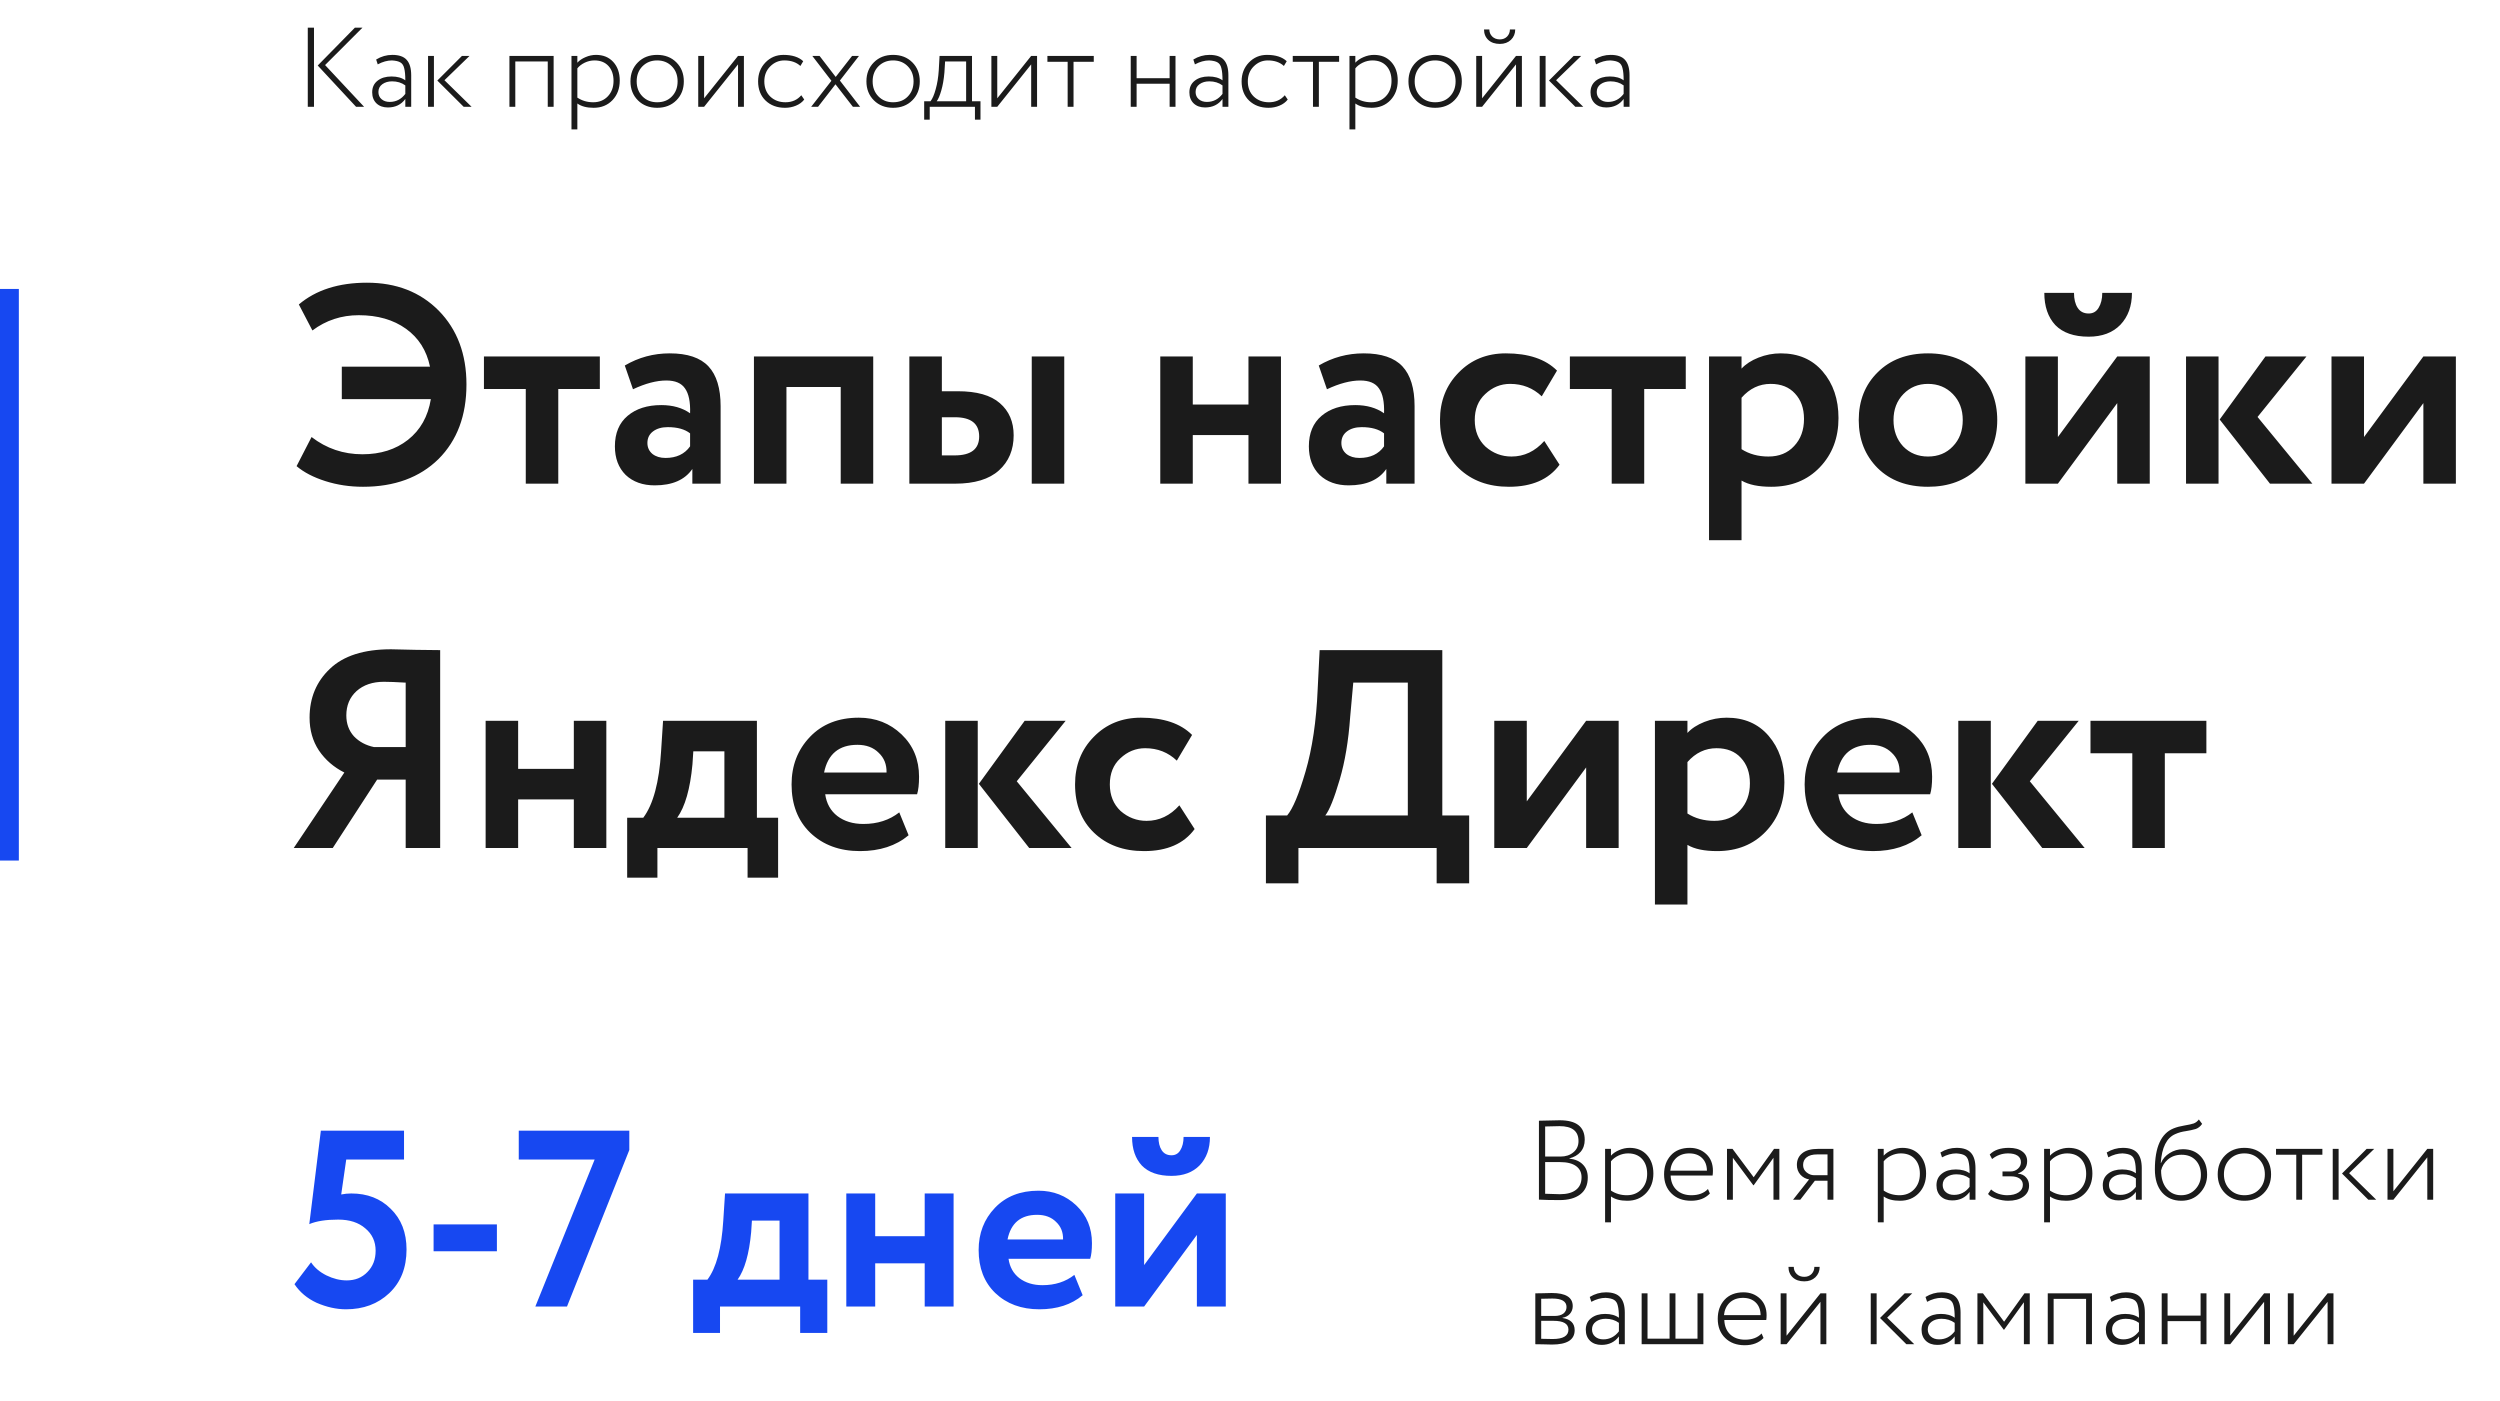
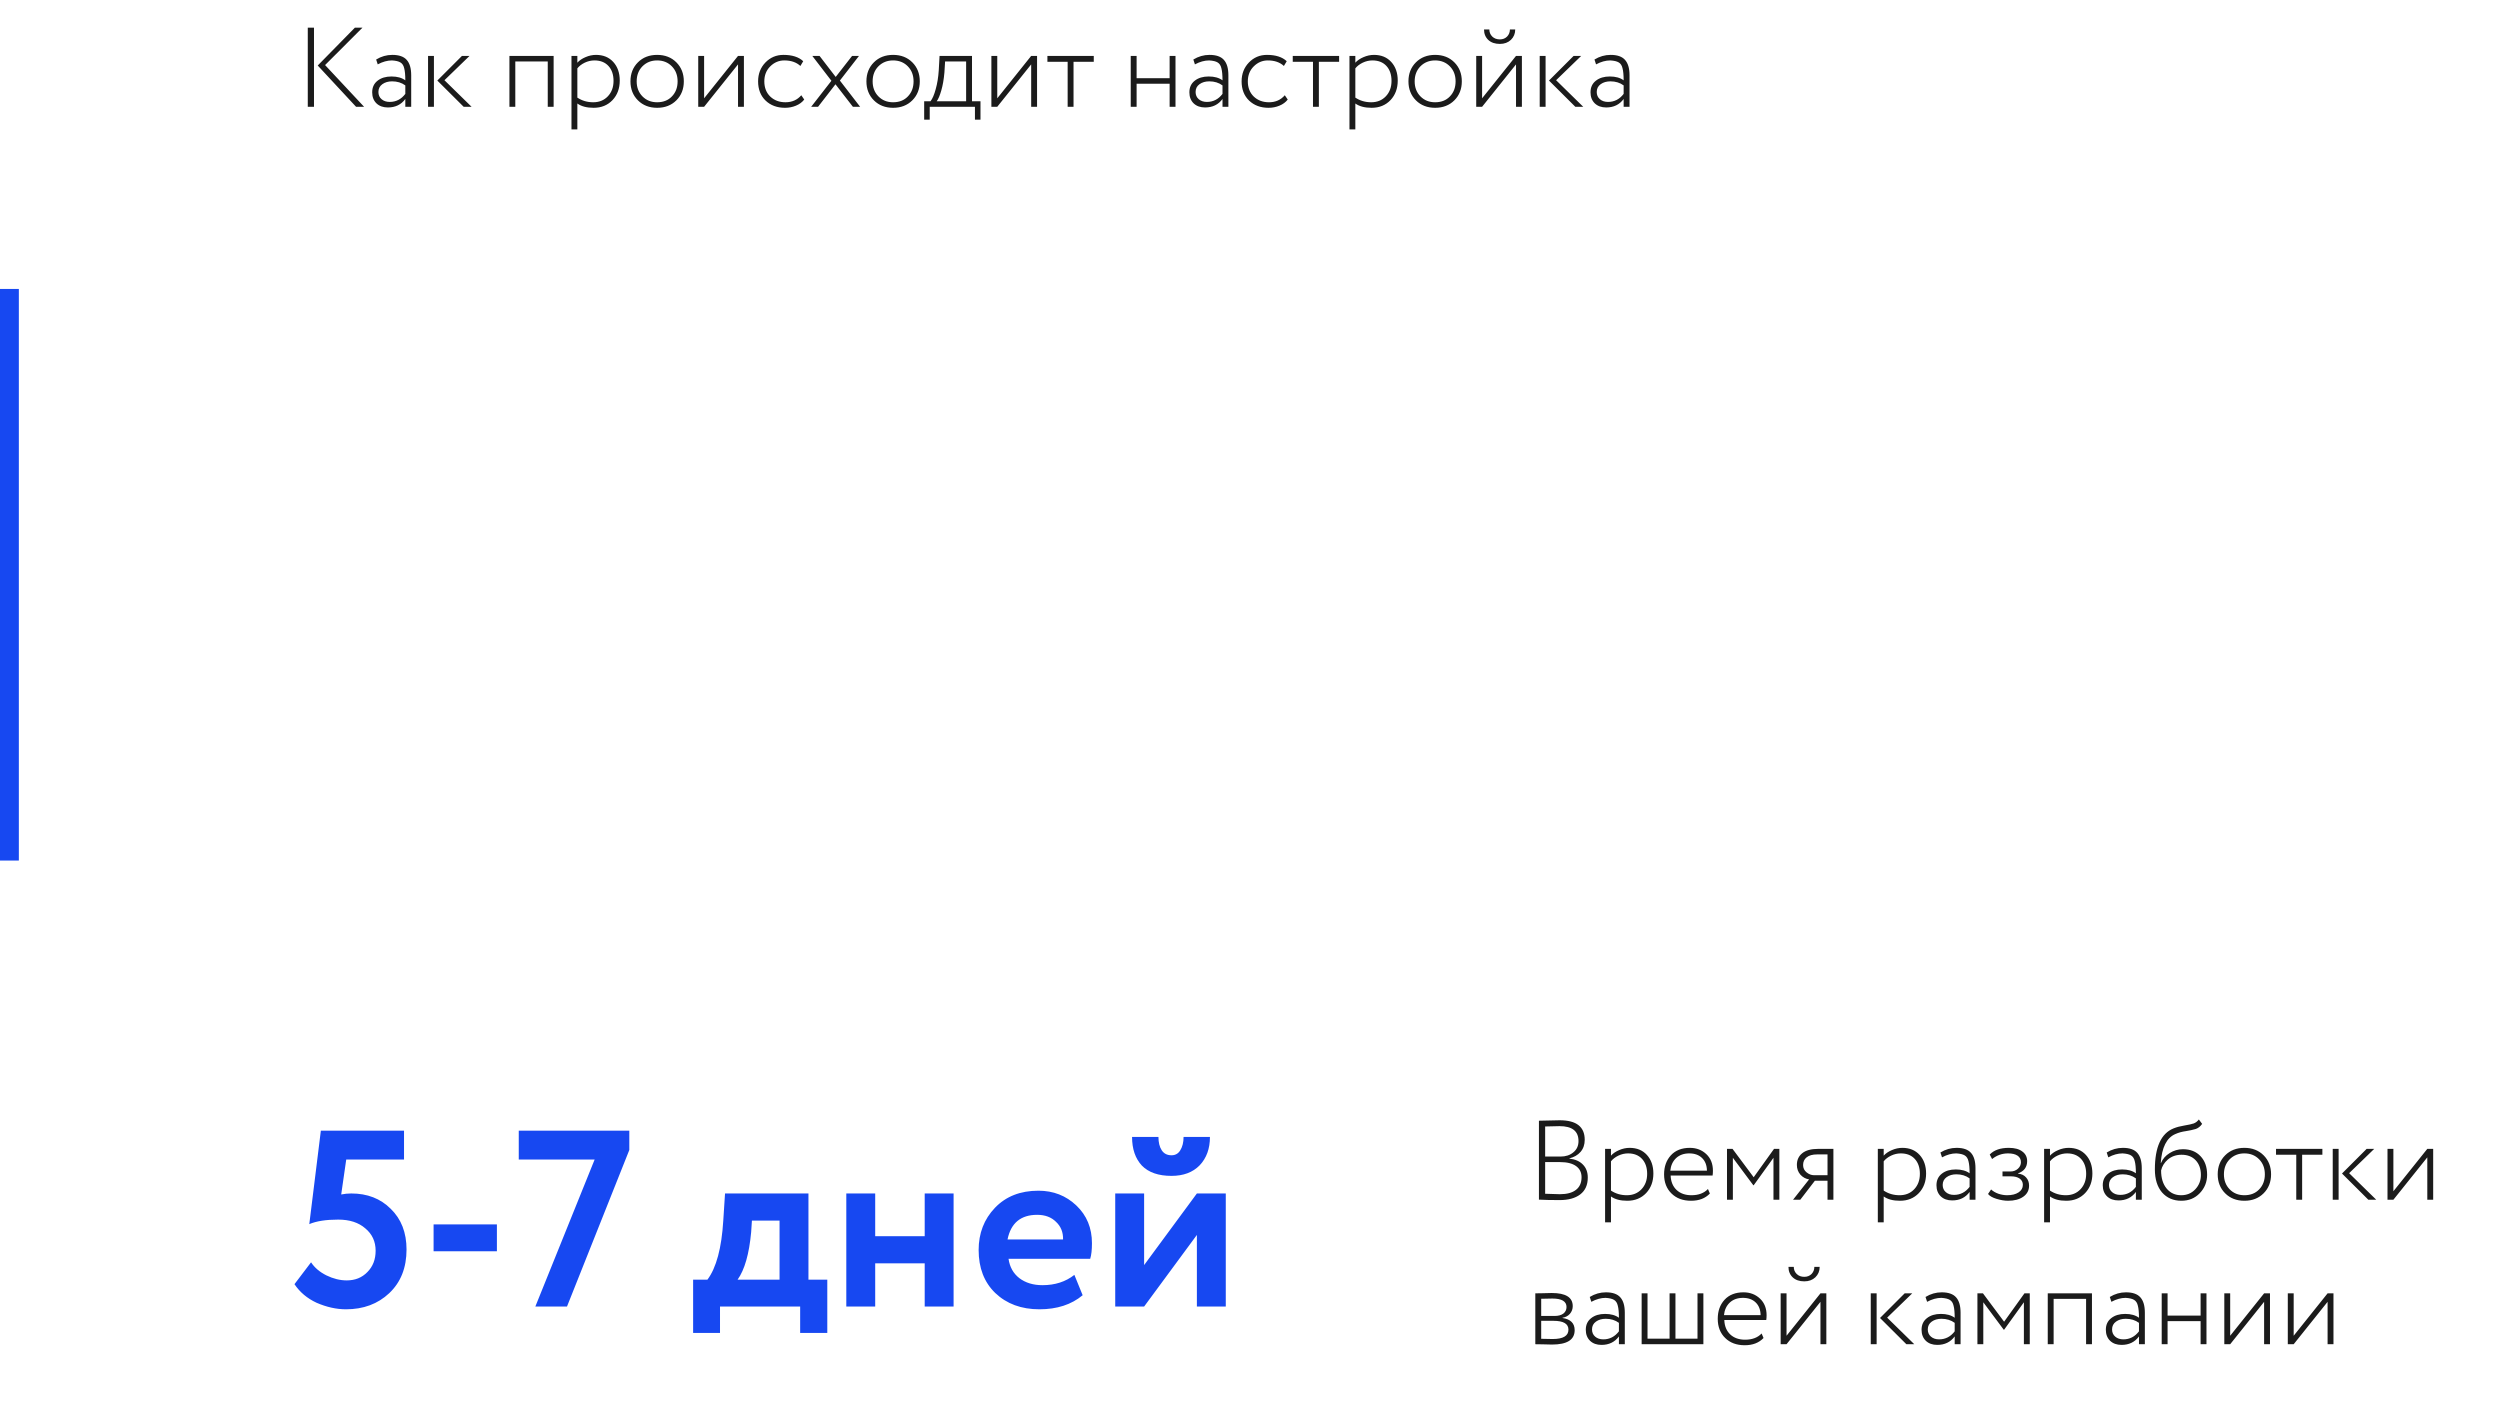
<svg xmlns="http://www.w3.org/2000/svg" width="398" height="223" viewBox="0 0 398 223" fill="none">
-   <path d="M68.59 63.545H54.415V58.37H68.455C67.915 55.79 66.64 53.78 64.63 52.34C62.62 50.9 60.115 50.18 57.115 50.18C54.355 50.18 51.895 50.99 49.735 52.61L47.575 48.47C50.305 46.16 53.92 45.005 58.42 45.005C63.1 45.005 66.91 46.49 69.85 49.46C72.79 52.46 74.26 56.375 74.26 61.205C74.26 66.155 72.775 70.115 69.805 73.085C66.805 76.025 62.8 77.495 57.79 77.495C55.69 77.495 53.695 77.195 51.805 76.595C49.915 75.995 48.385 75.2 47.215 74.21L49.6 69.575C51.97 71.405 54.67 72.32 57.7 72.32C60.58 72.32 62.995 71.555 64.945 70.025C66.925 68.465 68.14 66.305 68.59 63.545ZM83.703 61.925H77.043V56.75H95.493V61.925H88.878V77H83.703V61.925ZM100.772 61.97L99.467 58.19C101.657 56.9 104.042 56.255 106.622 56.255C109.442 56.255 111.497 56.945 112.787 58.325C114.077 59.705 114.722 61.82 114.722 64.67V77H110.222V74.66C109.022 76.4 107.027 77.27 104.237 77.27C102.317 77.27 100.772 76.715 99.602 75.605C98.462 74.465 97.892 72.95 97.892 71.06C97.892 68.96 98.567 67.34 99.917 66.2C101.267 65.06 103.052 64.49 105.272 64.49C107.102 64.49 108.632 64.925 109.862 65.795C109.922 63.995 109.652 62.675 109.052 61.835C108.482 60.995 107.492 60.575 106.082 60.575C104.522 60.575 102.752 61.04 100.772 61.97ZM105.947 72.905C107.687 72.905 108.992 72.29 109.862 71.06V68.99C109.022 68.33 107.837 68 106.307 68C105.347 68 104.567 68.225 103.967 68.675C103.367 69.125 103.067 69.74 103.067 70.52C103.067 71.24 103.337 71.825 103.877 72.275C104.417 72.695 105.107 72.905 105.947 72.905ZM139.017 77H133.842V61.61H125.202V77H120.027V56.75H139.017V77ZM152.059 77H144.769V56.75H149.944V62.285H152.464C155.494 62.285 157.729 62.915 159.169 64.175C160.639 65.435 161.374 67.145 161.374 69.305C161.374 71.615 160.594 73.475 159.034 74.885C157.474 76.295 155.149 77 152.059 77ZM169.429 77H164.254V56.75H169.429V77ZM152.014 66.425H149.944V72.5H151.969C154.579 72.5 155.884 71.495 155.884 69.485C155.884 67.445 154.594 66.425 152.014 66.425ZM203.93 77H198.755V69.26H189.89V77H184.715V56.75H189.89V64.4H198.755V56.75H203.93V77ZM211.251 61.97L209.946 58.19C212.136 56.9 214.521 56.255 217.101 56.255C219.921 56.255 221.976 56.945 223.266 58.325C224.556 59.705 225.201 61.82 225.201 64.67V77H220.701V74.66C219.501 76.4 217.506 77.27 214.716 77.27C212.796 77.27 211.251 76.715 210.081 75.605C208.941 74.465 208.371 72.95 208.371 71.06C208.371 68.96 209.046 67.34 210.396 66.2C211.746 65.06 213.531 64.49 215.751 64.49C217.581 64.49 219.111 64.925 220.341 65.795C220.401 63.995 220.131 62.675 219.531 61.835C218.961 60.995 217.971 60.575 216.561 60.575C215.001 60.575 213.231 61.04 211.251 61.97ZM216.426 72.905C218.166 72.905 219.471 72.29 220.341 71.06V68.99C219.501 68.33 218.316 68 216.786 68C215.826 68 215.046 68.225 214.446 68.675C213.846 69.125 213.546 69.74 213.546 70.52C213.546 71.24 213.816 71.825 214.356 72.275C214.896 72.695 215.586 72.905 216.426 72.905ZM245.851 70.205L248.281 73.985C246.571 76.325 243.886 77.495 240.226 77.495C236.956 77.495 234.301 76.52 232.261 74.57C230.251 72.65 229.246 70.085 229.246 66.875C229.246 63.845 230.236 61.325 232.216 59.315C234.196 57.275 236.701 56.255 239.731 56.255C243.331 56.255 246.046 57.17 247.876 59L245.446 63.095C244.066 61.775 242.386 61.115 240.406 61.115C238.906 61.115 237.586 61.655 236.446 62.735C235.336 63.755 234.781 65.135 234.781 66.875C234.781 68.615 235.351 70.025 236.491 71.105C237.691 72.155 239.071 72.68 240.631 72.68C242.641 72.68 244.381 71.855 245.851 70.205ZM256.584 61.925H249.924V56.75H268.374V61.925H261.759V77H256.584V61.925ZM277.253 86H272.078V56.75H277.253V58.685C277.913 57.965 278.813 57.38 279.953 56.93C281.093 56.48 282.278 56.255 283.508 56.255C286.298 56.255 288.518 57.215 290.168 59.135C291.848 61.085 292.688 63.56 292.688 66.56C292.688 69.71 291.698 72.32 289.718 74.39C287.738 76.46 285.158 77.495 281.978 77.495C279.938 77.495 278.363 77.165 277.253 76.505V86ZM281.888 61.115C280.088 61.115 278.543 61.85 277.253 63.32V71.51C278.483 72.29 279.908 72.68 281.528 72.68C283.238 72.68 284.603 72.125 285.623 71.015C286.673 69.905 287.198 68.465 287.198 66.695C287.198 65.015 286.718 63.665 285.758 62.645C284.828 61.625 283.538 61.115 281.888 61.115ZM298.926 74.525C296.916 72.515 295.911 69.965 295.911 66.875C295.911 63.785 296.916 61.25 298.926 59.27C300.936 57.26 303.606 56.255 306.936 56.255C310.236 56.255 312.891 57.26 314.901 59.27C316.941 61.25 317.961 63.785 317.961 66.875C317.961 69.935 316.941 72.485 314.901 74.525C312.861 76.505 310.206 77.495 306.936 77.495C303.606 77.495 300.936 76.505 298.926 74.525ZM303.021 62.735C301.971 63.815 301.446 65.195 301.446 66.875C301.446 68.555 301.956 69.95 302.976 71.06C304.026 72.14 305.346 72.68 306.936 72.68C308.556 72.68 309.876 72.14 310.896 71.06C311.946 69.98 312.471 68.585 312.471 66.875C312.471 65.195 311.946 63.815 310.896 62.735C309.846 61.655 308.526 61.115 306.936 61.115C305.376 61.115 304.071 61.655 303.021 62.735ZM337.065 64.175L327.615 77H322.44V56.75H327.615V69.575L337.065 56.75H342.24V77H337.065V64.175ZM325.455 46.625H330.18C330.18 47.615 330.375 48.41 330.765 49.01C331.155 49.61 331.74 49.91 332.52 49.91C333.21 49.91 333.735 49.61 334.095 49.01C334.485 48.38 334.68 47.585 334.68 46.625H339.405C339.405 48.725 338.79 50.42 337.56 51.71C336.33 52.97 334.65 53.6 332.52 53.6C330.18 53.6 328.41 52.985 327.21 51.755C326.04 50.495 325.455 48.785 325.455 46.625ZM360.661 56.75H367.186L359.401 66.38L368.131 77H361.381L353.371 66.785L360.661 56.75ZM353.191 77H348.016V56.75H353.191V77ZM385.8 64.175L376.35 77H371.175V56.75H376.35V69.575L385.8 56.75H390.975V77H385.8V64.175ZM70.075 135H64.585V124.11H60.04L52.975 135H46.765L54.82 122.985C53.14 122.145 51.79 120.975 50.77 119.475C49.78 117.975 49.285 116.235 49.285 114.255C49.285 111.105 50.365 108.51 52.525 106.47C54.685 104.4 57.925 103.365 62.245 103.365C62.305 103.365 63.625 103.395 66.205 103.455C67.525 103.485 68.815 103.5 70.075 103.5V135ZM59.545 118.935H64.585V108.675C63.055 108.585 61.9 108.54 61.12 108.54C59.32 108.54 57.865 109.035 56.755 110.025C55.675 111.015 55.135 112.305 55.135 113.895C55.135 115.215 55.54 116.325 56.35 117.225C57.19 118.095 58.255 118.665 59.545 118.935ZM96.528 135H91.353V127.26H82.488V135H77.313V114.75H82.488V122.4H91.353V114.75H96.528V135ZM104.659 139.725H99.844V130.185H102.409C103.999 128.055 104.944 124.53 105.244 119.61L105.559 114.75H120.499V130.185H123.874V139.725H119.014V135H104.659V139.725ZM110.374 119.61L110.239 121.68C109.879 125.58 109.069 128.415 107.809 130.185H115.324V119.61H110.374ZM143.163 129.33L144.648 132.975C142.638 134.655 140.058 135.495 136.908 135.495C133.668 135.495 131.028 134.52 128.988 132.57C127.008 130.65 126.018 128.085 126.018 124.875C126.018 121.875 126.993 119.355 128.943 117.315C130.893 115.275 133.488 114.255 136.728 114.255C139.398 114.255 141.663 115.14 143.523 116.91C145.383 118.68 146.313 120.93 146.313 123.66C146.313 124.86 146.208 125.79 145.998 126.45H131.373C131.583 127.92 132.228 129.075 133.308 129.915C134.418 130.755 135.798 131.175 137.448 131.175C139.698 131.175 141.603 130.56 143.163 129.33ZM136.503 118.575C133.563 118.575 131.793 120.045 131.193 122.985H141.138C141.168 121.695 140.748 120.645 139.878 119.835C139.038 118.995 137.913 118.575 136.503 118.575ZM163.127 114.75H169.652L161.867 124.38L170.597 135H163.847L155.837 124.785L163.127 114.75ZM155.657 135H150.482V114.75H155.657V135ZM187.755 128.205L190.185 131.985C188.475 134.325 185.79 135.495 182.13 135.495C178.86 135.495 176.205 134.52 174.165 132.57C172.155 130.65 171.15 128.085 171.15 124.875C171.15 121.845 172.14 119.325 174.12 117.315C176.1 115.275 178.605 114.255 181.635 114.255C185.235 114.255 187.95 115.17 189.78 117L187.35 121.095C185.97 119.775 184.29 119.115 182.31 119.115C180.81 119.115 179.49 119.655 178.35 120.735C177.24 121.755 176.685 123.135 176.685 124.875C176.685 126.615 177.255 128.025 178.395 129.105C179.595 130.155 180.975 130.68 182.535 130.68C184.545 130.68 186.285 129.855 187.755 128.205ZM206.71 140.625H201.535V129.825H204.91C205.81 128.775 206.785 126.45 207.835 122.85C208.915 119.16 209.56 114.81 209.77 109.8L210.085 103.5H229.615V129.825H233.89V140.625H228.715V135H206.71V140.625ZM215.44 108.675L214.945 114.165C214.675 117.945 214.12 121.26 213.28 124.11C212.41 127.08 211.645 128.985 210.985 129.825H224.125V108.675H215.44ZM252.514 122.175L243.064 135H237.889V114.75H243.064V127.575L252.514 114.75H257.689V135H252.514V122.175ZM268.64 144H263.465V114.75H268.64V116.685C269.3 115.965 270.2 115.38 271.34 114.93C272.48 114.48 273.665 114.255 274.895 114.255C277.685 114.255 279.905 115.215 281.555 117.135C283.235 119.085 284.075 121.56 284.075 124.56C284.075 127.71 283.085 130.32 281.105 132.39C279.125 134.46 276.545 135.495 273.365 135.495C271.325 135.495 269.75 135.165 268.64 134.505V144ZM273.275 119.115C271.475 119.115 269.93 119.85 268.64 121.32V129.51C269.87 130.29 271.295 130.68 272.915 130.68C274.625 130.68 275.99 130.125 277.01 129.015C278.06 127.905 278.585 126.465 278.585 124.695C278.585 123.015 278.105 121.665 277.145 120.645C276.215 119.625 274.925 119.115 273.275 119.115ZM304.443 129.33L305.928 132.975C303.918 134.655 301.338 135.495 298.188 135.495C294.948 135.495 292.308 134.52 290.268 132.57C288.288 130.65 287.298 128.085 287.298 124.875C287.298 121.875 288.273 119.355 290.223 117.315C292.173 115.275 294.768 114.255 298.008 114.255C300.678 114.255 302.943 115.14 304.803 116.91C306.663 118.68 307.593 120.93 307.593 123.66C307.593 124.86 307.488 125.79 307.278 126.45H292.653C292.863 127.92 293.508 129.075 294.588 129.915C295.698 130.755 297.078 131.175 298.728 131.175C300.978 131.175 302.883 130.56 304.443 129.33ZM297.783 118.575C294.843 118.575 293.073 120.045 292.473 122.985H302.418C302.448 121.695 302.028 120.645 301.158 119.835C300.318 118.995 299.193 118.575 297.783 118.575ZM324.406 114.75H330.931L323.146 124.38L331.876 135H325.126L317.116 124.785L324.406 114.75ZM316.936 135H311.761V114.75H316.936V135ZM339.465 119.925H332.805V114.75H351.255V119.925H344.64V135H339.465V119.925Z" fill="#1B1B1B" />
  <path d="M49.24 194.88L51.08 180H64.32V184.6H55.12L54.32 190.16C54.853 190.053 55.387 190 55.92 190C58.48 190 60.573 190.813 62.2 192.44C63.88 194.067 64.72 196.227 64.72 198.92C64.72 201.827 63.8 204.147 61.96 205.88C60.147 207.587 57.853 208.44 55.08 208.44C53.56 208.44 52 208.093 50.4 207.4C48.907 206.707 47.733 205.72 46.88 204.44L49.52 200.96C50.08 201.813 50.893 202.507 51.96 203.04C53.053 203.573 54.133 203.84 55.2 203.84C56.533 203.84 57.627 203.4 58.48 202.52C59.36 201.64 59.8 200.507 59.8 199.12C59.8 197.653 59.253 196.467 58.16 195.56C57.093 194.627 55.653 194.16 53.84 194.16C51.893 194.16 50.36 194.4 49.24 194.88ZM79.107 199.2H69.027V194.92H79.107V199.2ZM94.666 184.6H82.586V180H100.186V183.08L90.266 208H85.226L94.666 184.6ZM114.625 212.2H110.345V203.72H112.625C114.039 201.827 114.879 198.693 115.145 194.32L115.425 190H128.705V203.72H131.705V212.2H127.385V208H114.625V212.2ZM119.705 194.32L119.585 196.16C119.265 199.627 118.545 202.147 117.425 203.72H124.105V194.32H119.705ZM151.812 208H147.212V201.12H139.332V208H134.732V190H139.332V196.8H147.212V190H151.812V208ZM171.039 202.96L172.359 206.2C170.573 207.693 168.279 208.44 165.479 208.44C162.599 208.44 160.253 207.573 158.439 205.84C156.679 204.133 155.799 201.853 155.799 199C155.799 196.333 156.666 194.093 158.399 192.28C160.133 190.467 162.439 189.56 165.319 189.56C167.693 189.56 169.706 190.347 171.359 191.92C173.013 193.493 173.839 195.493 173.839 197.92C173.839 198.987 173.746 199.813 173.559 200.4H160.559C160.746 201.707 161.319 202.733 162.279 203.48C163.266 204.227 164.493 204.6 165.959 204.6C167.959 204.6 169.653 204.053 171.039 202.96ZM165.119 193.4C162.506 193.4 160.933 194.707 160.399 197.32H169.239C169.266 196.173 168.893 195.24 168.119 194.52C167.373 193.773 166.373 193.4 165.119 193.4ZM190.544 196.6L182.144 208H177.544V190H182.144V201.4L190.544 190H195.144V208H190.544V196.6ZM180.224 181H184.424C184.424 181.88 184.598 182.587 184.944 183.12C185.291 183.653 185.811 183.92 186.504 183.92C187.118 183.92 187.584 183.653 187.904 183.12C188.251 182.56 188.424 181.853 188.424 181H192.624C192.624 182.867 192.078 184.373 190.984 185.52C189.891 186.64 188.398 187.2 186.504 187.2C184.424 187.2 182.851 186.653 181.784 185.56C180.744 184.44 180.224 182.92 180.224 181Z" fill="#1748F1" />
  <path d="M56.504 4.4H57.71L51.752 10.358L57.962 17H56.684L50.582 10.43L56.504 4.4ZM49.988 17H48.998V4.4H49.988V17ZM60.135 10.25L59.883 9.476C60.687 8.984 61.545 8.738 62.457 8.738C63.513 8.738 64.275 9.002 64.743 9.53C65.223 10.058 65.463 10.874 65.463 11.978V17H64.527V15.758C63.867 16.658 62.943 17.108 61.755 17.108C60.999 17.108 60.393 16.892 59.937 16.46C59.481 16.016 59.253 15.428 59.253 14.696C59.253 13.904 59.541 13.286 60.117 12.842C60.681 12.398 61.419 12.176 62.331 12.176C63.243 12.176 63.975 12.38 64.527 12.788C64.527 11.948 64.467 11.306 64.347 10.862C64.251 10.43 64.053 10.124 63.753 9.944C63.465 9.764 63.015 9.656 62.403 9.62C61.671 9.62 60.915 9.83 60.135 10.25ZM62.043 16.226C63.051 16.226 63.879 15.8 64.527 14.948V13.598C63.939 13.166 63.237 12.95 62.421 12.95C61.809 12.95 61.293 13.1 60.873 13.4C60.453 13.7 60.243 14.114 60.243 14.642C60.243 15.122 60.411 15.506 60.747 15.794C61.083 16.082 61.515 16.226 62.043 16.226ZM73.545 8.9H74.751L70.755 12.77L75.075 17H73.815L69.621 12.824L73.545 8.9ZM69.081 17H68.145V8.9H69.081V17ZM88.138 17H87.202V9.782H82.036V17H81.1V8.9H88.138V17ZM91.915 20.6H90.979V8.9H91.915V9.98C92.239 9.62 92.671 9.326 93.211 9.098C93.763 8.858 94.321 8.738 94.885 8.738C96.037 8.738 96.955 9.116 97.639 9.872C98.323 10.628 98.665 11.612 98.665 12.824C98.665 14.084 98.281 15.122 97.513 15.938C96.733 16.754 95.731 17.162 94.507 17.162C93.415 17.162 92.551 16.934 91.915 16.478V20.6ZM94.633 9.62C94.105 9.62 93.589 9.74 93.085 9.98C92.593 10.22 92.203 10.52 91.915 10.88V15.542C92.659 16.034 93.499 16.28 94.435 16.28C95.395 16.28 96.175 15.962 96.775 15.326C97.375 14.69 97.675 13.874 97.675 12.878C97.675 11.882 97.405 11.09 96.865 10.502C96.325 9.914 95.581 9.62 94.633 9.62ZM104.617 17.162C103.369 17.162 102.349 16.766 101.557 15.974C100.765 15.182 100.369 14.174 100.369 12.95C100.369 11.726 100.765 10.718 101.557 9.926C102.349 9.134 103.369 8.738 104.617 8.738C105.865 8.738 106.885 9.134 107.677 9.926C108.469 10.718 108.865 11.726 108.865 12.95C108.865 14.174 108.469 15.182 107.677 15.974C106.885 16.766 105.865 17.162 104.617 17.162ZM104.617 16.28C105.589 16.28 106.369 15.974 106.957 15.362C107.569 14.738 107.875 13.934 107.875 12.95C107.875 11.978 107.569 11.18 106.957 10.556C106.345 9.932 105.565 9.62 104.617 9.62C103.681 9.62 102.901 9.932 102.277 10.556C101.665 11.18 101.359 11.978 101.359 12.95C101.359 13.922 101.665 14.72 102.277 15.344C102.889 15.968 103.669 16.28 104.617 16.28ZM117.494 10.25L112.094 17H111.158V8.9H112.094V15.65L117.494 8.9H118.43V17H117.494V10.25ZM127.566 15.164L128.034 15.848C127.71 16.268 127.272 16.592 126.72 16.82C126.18 17.048 125.598 17.162 124.974 17.162C123.714 17.162 122.682 16.778 121.878 16.01C121.086 15.242 120.69 14.222 120.69 12.95C120.69 11.762 121.074 10.766 121.842 9.962C122.622 9.146 123.582 8.738 124.722 8.738C126.114 8.738 127.164 9.074 127.872 9.746L127.422 10.502C126.786 9.914 125.934 9.62 124.866 9.62C124.002 9.62 123.252 9.938 122.616 10.574C121.992 11.198 121.68 11.99 121.68 12.95C121.68 13.958 121.998 14.768 122.634 15.38C123.27 15.98 124.074 16.28 125.046 16.28C126.09 16.28 126.93 15.908 127.566 15.164ZM135.654 8.9H136.752L133.71 12.824L136.932 17H135.78L133.008 13.418L130.236 17H129.138L132.36 12.86L129.318 8.9H130.47L133.044 12.248L135.654 8.9ZM142.182 17.162C140.934 17.162 139.914 16.766 139.122 15.974C138.33 15.182 137.934 14.174 137.934 12.95C137.934 11.726 138.33 10.718 139.122 9.926C139.914 9.134 140.934 8.738 142.182 8.738C143.43 8.738 144.45 9.134 145.242 9.926C146.034 10.718 146.43 11.726 146.43 12.95C146.43 14.174 146.034 15.182 145.242 15.974C144.45 16.766 143.43 17.162 142.182 17.162ZM142.182 16.28C143.154 16.28 143.934 15.974 144.522 15.362C145.134 14.738 145.44 13.934 145.44 12.95C145.44 11.978 145.134 11.18 144.522 10.556C143.91 9.932 143.13 9.62 142.182 9.62C141.246 9.62 140.466 9.932 139.842 10.556C139.23 11.18 138.924 11.978 138.924 12.95C138.924 13.922 139.23 14.72 139.842 15.344C140.454 15.968 141.234 16.28 142.182 16.28ZM148.011 19.052H147.129V16.118H148.137C148.449 15.722 148.725 15.08 148.965 14.192C149.217 13.304 149.379 12.302 149.451 11.186L149.577 8.9H154.743V16.118H156.093V19.052H155.211V17H148.011V19.052ZM150.459 9.782L150.351 11.546C150.255 12.65 150.087 13.61 149.847 14.426C149.619 15.218 149.379 15.782 149.127 16.118H153.807V9.782H150.459ZM164.164 10.25L158.764 17H157.828V8.9H158.764V15.65L164.164 8.9H165.1V17H164.164V10.25ZM169.97 9.836H166.748V8.9H174.128V9.836H170.906V17H169.97V9.836ZM187.14 17H186.204V13.328H180.948V17H180.012V8.9H180.948V12.446H186.204V8.9H187.14V17ZM190.231 10.25L189.979 9.476C190.783 8.984 191.641 8.738 192.553 8.738C193.609 8.738 194.371 9.002 194.839 9.53C195.319 10.058 195.559 10.874 195.559 11.978V17H194.623V15.758C193.963 16.658 193.039 17.108 191.851 17.108C191.095 17.108 190.489 16.892 190.033 16.46C189.577 16.016 189.349 15.428 189.349 14.696C189.349 13.904 189.637 13.286 190.213 12.842C190.777 12.398 191.515 12.176 192.427 12.176C193.339 12.176 194.071 12.38 194.623 12.788C194.623 11.948 194.563 11.306 194.443 10.862C194.347 10.43 194.149 10.124 193.849 9.944C193.561 9.764 193.111 9.656 192.499 9.62C191.767 9.62 191.011 9.83 190.231 10.25ZM192.139 16.226C193.147 16.226 193.975 15.8 194.623 14.948V13.598C194.035 13.166 193.333 12.95 192.517 12.95C191.905 12.95 191.389 13.1 190.969 13.4C190.549 13.7 190.339 14.114 190.339 14.642C190.339 15.122 190.507 15.506 190.843 15.794C191.179 16.082 191.611 16.226 192.139 16.226ZM204.54 15.164L205.008 15.848C204.684 16.268 204.246 16.592 203.694 16.82C203.154 17.048 202.572 17.162 201.948 17.162C200.688 17.162 199.656 16.778 198.852 16.01C198.06 15.242 197.664 14.222 197.664 12.95C197.664 11.762 198.048 10.766 198.816 9.962C199.596 9.146 200.556 8.738 201.696 8.738C203.088 8.738 204.138 9.074 204.846 9.746L204.396 10.502C203.76 9.914 202.908 9.62 201.84 9.62C200.976 9.62 200.226 9.938 199.59 10.574C198.966 11.198 198.654 11.99 198.654 12.95C198.654 13.958 198.972 14.768 199.608 15.38C200.244 15.98 201.048 16.28 202.02 16.28C203.064 16.28 203.904 15.908 204.54 15.164ZM209.028 9.836H205.806V8.9H213.186V9.836H209.964V17H209.028V9.836ZM215.77 20.6H214.834V8.9H215.77V9.98C216.094 9.62 216.526 9.326 217.066 9.098C217.618 8.858 218.176 8.738 218.74 8.738C219.892 8.738 220.81 9.116 221.494 9.872C222.178 10.628 222.52 11.612 222.52 12.824C222.52 14.084 222.136 15.122 221.368 15.938C220.588 16.754 219.586 17.162 218.362 17.162C217.27 17.162 216.406 16.934 215.77 16.478V20.6ZM218.488 9.62C217.96 9.62 217.444 9.74 216.94 9.98C216.448 10.22 216.058 10.52 215.77 10.88V15.542C216.514 16.034 217.354 16.28 218.29 16.28C219.25 16.28 220.03 15.962 220.63 15.326C221.23 14.69 221.53 13.874 221.53 12.878C221.53 11.882 221.26 11.09 220.72 10.502C220.18 9.914 219.436 9.62 218.488 9.62ZM228.473 17.162C227.225 17.162 226.205 16.766 225.413 15.974C224.621 15.182 224.225 14.174 224.225 12.95C224.225 11.726 224.621 10.718 225.413 9.926C226.205 9.134 227.225 8.738 228.473 8.738C229.721 8.738 230.741 9.134 231.533 9.926C232.325 10.718 232.721 11.726 232.721 12.95C232.721 14.174 232.325 15.182 231.533 15.974C230.741 16.766 229.721 17.162 228.473 17.162ZM228.473 16.28C229.445 16.28 230.225 15.974 230.813 15.362C231.425 14.738 231.731 13.934 231.731 12.95C231.731 11.978 231.425 11.18 230.813 10.556C230.201 9.932 229.421 9.62 228.473 9.62C227.537 9.62 226.757 9.932 226.133 10.556C225.521 11.18 225.215 11.978 225.215 12.95C225.215 13.922 225.521 14.72 226.133 15.344C226.745 15.968 227.525 16.28 228.473 16.28ZM241.35 10.25L235.95 17H235.014V8.9H235.95V15.65L241.35 8.9H242.286V17H241.35V10.25ZM236.256 4.688H237.102C237.102 5.132 237.258 5.51 237.57 5.822C237.882 6.122 238.284 6.272 238.776 6.272C239.244 6.272 239.628 6.122 239.928 5.822C240.228 5.51 240.378 5.132 240.378 4.688H241.224C241.224 5.348 240.996 5.9 240.54 6.344C240.084 6.776 239.496 6.992 238.776 6.992C238.008 6.992 237.396 6.782 236.94 6.362C236.484 5.93 236.256 5.372 236.256 4.688ZM250.521 8.9H251.727L247.731 12.77L252.051 17H250.791L246.597 12.824L250.521 8.9ZM246.057 17H245.121V8.9H246.057V17ZM254.092 10.25L253.84 9.476C254.644 8.984 255.502 8.738 256.414 8.738C257.47 8.738 258.232 9.002 258.7 9.53C259.18 10.058 259.42 10.874 259.42 11.978V17H258.484V15.758C257.824 16.658 256.9 17.108 255.712 17.108C254.956 17.108 254.35 16.892 253.894 16.46C253.438 16.016 253.21 15.428 253.21 14.696C253.21 13.904 253.498 13.286 254.074 12.842C254.638 12.398 255.376 12.176 256.288 12.176C257.2 12.176 257.932 12.38 258.484 12.788C258.484 11.948 258.424 11.306 258.304 10.862C258.208 10.43 258.01 10.124 257.71 9.944C257.422 9.764 256.972 9.656 256.36 9.62C255.628 9.62 254.872 9.83 254.092 10.25ZM256 16.226C257.008 16.226 257.836 15.8 258.484 14.948V13.598C257.896 13.166 257.194 12.95 256.378 12.95C255.766 12.95 255.25 13.1 254.83 13.4C254.41 13.7 254.2 14.114 254.2 14.642C254.2 15.122 254.368 15.506 254.704 15.794C255.04 16.082 255.472 16.226 256 16.226Z" fill="#1B1B1B" />
  <path d="M244.998 190.982V178.418C246.666 178.37 247.77 178.346 248.31 178.346C250.962 178.346 252.288 179.384 252.288 181.46C252.288 182.228 252.066 182.87 251.622 183.386C251.178 183.89 250.584 184.232 249.84 184.412V184.448C250.776 184.556 251.496 184.874 252 185.402C252.516 185.918 252.774 186.608 252.774 187.472C252.774 188.648 252.372 189.542 251.568 190.154C250.776 190.754 249.684 191.054 248.292 191.054C246.972 191.054 245.874 191.03 244.998 190.982ZM248.382 185.006H245.988V190.046C247.188 190.094 247.968 190.118 248.328 190.118C249.444 190.118 250.296 189.89 250.884 189.434C251.484 188.978 251.784 188.306 251.784 187.418C251.784 186.65 251.49 186.056 250.902 185.636C250.314 185.216 249.474 185.006 248.382 185.006ZM248.274 179.282C247.758 179.282 246.996 179.3 245.988 179.336V184.124H248.436C249.264 184.124 249.942 183.902 250.47 183.458C251.022 183.014 251.298 182.414 251.298 181.658C251.298 180.074 250.29 179.282 248.274 179.282ZM256.467 194.6H255.531V182.9H256.467V183.98C256.791 183.62 257.223 183.326 257.763 183.098C258.315 182.858 258.873 182.738 259.437 182.738C260.589 182.738 261.507 183.116 262.191 183.872C262.875 184.628 263.217 185.612 263.217 186.824C263.217 188.084 262.833 189.122 262.065 189.938C261.285 190.754 260.283 191.162 259.059 191.162C257.967 191.162 257.103 190.934 256.467 190.478V194.6ZM259.185 183.62C258.657 183.62 258.141 183.74 257.637 183.98C257.145 184.22 256.755 184.52 256.467 184.88V189.542C257.211 190.034 258.051 190.28 258.987 190.28C259.947 190.28 260.727 189.962 261.327 189.326C261.927 188.69 262.227 187.874 262.227 186.878C262.227 185.882 261.957 185.09 261.417 184.502C260.877 183.914 260.133 183.62 259.185 183.62ZM271.906 189.29L272.212 190.01C271.48 190.778 270.484 191.162 269.224 191.162C267.928 191.162 266.89 190.778 266.11 190.01C265.318 189.242 264.922 188.222 264.922 186.95C264.922 185.726 265.282 184.718 266.002 183.926C266.734 183.134 267.742 182.738 269.026 182.738C270.07 182.738 270.946 183.074 271.654 183.746C272.35 184.406 272.698 185.288 272.698 186.392C272.698 186.68 272.68 186.932 272.644 187.148H265.966C266.002 188.12 266.32 188.888 266.92 189.452C267.52 190.004 268.306 190.28 269.278 190.28C270.406 190.28 271.282 189.95 271.906 189.29ZM268.936 183.62C268.072 183.62 267.37 183.872 266.83 184.376C266.302 184.88 265.996 185.546 265.912 186.374H271.744C271.732 185.522 271.474 184.85 270.97 184.358C270.466 183.866 269.788 183.62 268.936 183.62ZM275.874 191H274.938V182.9H275.82L279.186 187.418L282.426 182.9H283.272V191H282.336V184.322L279.186 188.696H279.132L275.874 184.322V191ZM289.465 182.9H291.877V191H290.941V187.976H288.925L286.603 191H285.451L288.007 187.76C287.467 187.676 287.005 187.424 286.621 187.004C286.249 186.572 286.063 186.056 286.063 185.456C286.063 184.676 286.345 184.058 286.909 183.602C287.473 183.134 288.325 182.9 289.465 182.9ZM287.053 185.474C287.053 185.954 287.239 186.344 287.611 186.644C287.983 186.944 288.379 187.094 288.799 187.094H290.941V183.782H289.303C288.559 183.782 287.995 183.938 287.611 184.25C287.239 184.55 287.053 184.958 287.053 185.474ZM299.885 194.6H298.949V182.9H299.885V183.98C300.209 183.62 300.641 183.326 301.181 183.098C301.733 182.858 302.291 182.738 302.855 182.738C304.007 182.738 304.925 183.116 305.609 183.872C306.293 184.628 306.635 185.612 306.635 186.824C306.635 188.084 306.251 189.122 305.483 189.938C304.703 190.754 303.701 191.162 302.477 191.162C301.385 191.162 300.521 190.934 299.885 190.478V194.6ZM302.603 183.62C302.075 183.62 301.559 183.74 301.055 183.98C300.563 184.22 300.173 184.52 299.885 184.88V189.542C300.629 190.034 301.469 190.28 302.405 190.28C303.365 190.28 304.145 189.962 304.745 189.326C305.345 188.69 305.645 187.874 305.645 186.878C305.645 185.882 305.375 185.09 304.835 184.502C304.295 183.914 303.551 183.62 302.603 183.62ZM309.168 184.25L308.916 183.476C309.72 182.984 310.578 182.738 311.49 182.738C312.546 182.738 313.308 183.002 313.776 183.53C314.256 184.058 314.496 184.874 314.496 185.978V191H313.56V189.758C312.9 190.658 311.976 191.108 310.788 191.108C310.032 191.108 309.426 190.892 308.97 190.46C308.514 190.016 308.286 189.428 308.286 188.696C308.286 187.904 308.574 187.286 309.15 186.842C309.714 186.398 310.452 186.176 311.364 186.176C312.276 186.176 313.008 186.38 313.56 186.788C313.56 185.948 313.5 185.306 313.38 184.862C313.284 184.43 313.086 184.124 312.786 183.944C312.498 183.764 312.048 183.656 311.436 183.62C310.704 183.62 309.948 183.83 309.168 184.25ZM311.076 190.226C312.084 190.226 312.912 189.8 313.56 188.948V187.598C312.972 187.166 312.27 186.95 311.454 186.95C310.842 186.95 310.326 187.1 309.906 187.4C309.486 187.7 309.276 188.114 309.276 188.642C309.276 189.122 309.444 189.506 309.78 189.794C310.116 190.082 310.548 190.226 311.076 190.226ZM319.68 191.162C319.128 191.162 318.516 191.06 317.844 190.856C317.208 190.664 316.758 190.406 316.494 190.082L316.98 189.362C317.292 189.65 317.682 189.878 318.15 190.046C318.63 190.202 319.092 190.28 319.536 190.28C320.292 190.28 320.898 190.13 321.354 189.83C321.81 189.53 322.038 189.128 322.038 188.624C322.038 188.204 321.87 187.874 321.534 187.634C321.198 187.394 320.742 187.274 320.166 187.274H318.798V186.5H320.076C320.532 186.5 320.922 186.356 321.246 186.068C321.57 185.78 321.732 185.432 321.732 185.024C321.732 184.568 321.552 184.22 321.192 183.98C320.832 183.74 320.328 183.62 319.68 183.62C318.732 183.62 317.886 183.92 317.142 184.52L316.764 183.8C317.448 183.092 318.462 182.738 319.806 182.738C320.73 182.738 321.444 182.93 321.948 183.314C322.464 183.686 322.722 184.202 322.722 184.862C322.722 185.81 322.236 186.458 321.264 186.806V186.842C321.816 186.89 322.248 187.094 322.56 187.454C322.872 187.802 323.028 188.234 323.028 188.75C323.028 189.494 322.722 190.082 322.11 190.514C321.498 190.946 320.688 191.162 319.68 191.162ZM326.358 194.6H325.422V182.9H326.358V183.98C326.682 183.62 327.114 183.326 327.654 183.098C328.206 182.858 328.764 182.738 329.328 182.738C330.48 182.738 331.398 183.116 332.082 183.872C332.766 184.628 333.108 185.612 333.108 186.824C333.108 188.084 332.724 189.122 331.956 189.938C331.176 190.754 330.174 191.162 328.95 191.162C327.858 191.162 326.994 190.934 326.358 190.478V194.6ZM329.076 183.62C328.548 183.62 328.032 183.74 327.528 183.98C327.036 184.22 326.646 184.52 326.358 184.88V189.542C327.102 190.034 327.942 190.28 328.878 190.28C329.838 190.28 330.618 189.962 331.218 189.326C331.818 188.69 332.118 187.874 332.118 186.878C332.118 185.882 331.848 185.09 331.308 184.502C330.768 183.914 330.024 183.62 329.076 183.62ZM335.641 184.25L335.389 183.476C336.193 182.984 337.051 182.738 337.963 182.738C339.019 182.738 339.781 183.002 340.249 183.53C340.729 184.058 340.969 184.874 340.969 185.978V191H340.033V189.758C339.373 190.658 338.449 191.108 337.261 191.108C336.505 191.108 335.899 190.892 335.443 190.46C334.987 190.016 334.759 189.428 334.759 188.696C334.759 187.904 335.047 187.286 335.623 186.842C336.187 186.398 336.925 186.176 337.837 186.176C338.749 186.176 339.481 186.38 340.033 186.788C340.033 185.948 339.973 185.306 339.853 184.862C339.757 184.43 339.559 184.124 339.259 183.944C338.971 183.764 338.521 183.656 337.909 183.62C337.177 183.62 336.421 183.83 335.641 184.25ZM337.549 190.226C338.557 190.226 339.385 189.8 340.033 188.948V187.598C339.445 187.166 338.743 186.95 337.927 186.95C337.315 186.95 336.799 187.1 336.379 187.4C335.959 187.7 335.749 188.114 335.749 188.642C335.749 189.122 335.917 189.506 336.253 189.794C336.589 190.082 337.021 190.226 337.549 190.226ZM350.059 178.22L350.581 178.922C350.305 179.318 349.969 179.588 349.573 179.732C349.081 179.876 348.559 179.99 348.007 180.074C347.383 180.158 346.819 180.314 346.315 180.542C344.935 181.13 344.161 182.666 343.993 185.15H344.029C344.305 184.49 344.767 183.962 345.415 183.566C346.063 183.158 346.765 182.954 347.521 182.954C348.697 182.954 349.633 183.326 350.329 184.07C351.025 184.802 351.373 185.786 351.373 187.022C351.373 188.162 350.983 189.14 350.203 189.956C349.435 190.76 348.457 191.162 347.269 191.162C345.997 191.162 344.971 190.718 344.191 189.83C343.435 188.942 343.057 187.724 343.057 186.176C343.057 182.624 344.047 180.446 346.027 179.642C346.531 179.438 347.089 179.288 347.701 179.192C348.421 179.072 348.937 178.958 349.249 178.85C349.561 178.73 349.831 178.52 350.059 178.22ZM344.047 186.338C344.047 187.55 344.341 188.51 344.929 189.218C345.517 189.926 346.285 190.28 347.233 190.28C348.145 190.28 348.895 189.968 349.483 189.344C350.083 188.708 350.383 187.946 350.383 187.058C350.383 186.086 350.107 185.306 349.555 184.718C349.003 184.13 348.253 183.836 347.305 183.836C346.453 183.836 345.727 184.088 345.127 184.592C344.551 185.096 344.191 185.678 344.047 186.338ZM357.307 191.162C356.059 191.162 355.039 190.766 354.247 189.974C353.455 189.182 353.059 188.174 353.059 186.95C353.059 185.726 353.455 184.718 354.247 183.926C355.039 183.134 356.059 182.738 357.307 182.738C358.555 182.738 359.575 183.134 360.367 183.926C361.159 184.718 361.555 185.726 361.555 186.95C361.555 188.174 361.159 189.182 360.367 189.974C359.575 190.766 358.555 191.162 357.307 191.162ZM357.307 190.28C358.279 190.28 359.059 189.974 359.647 189.362C360.259 188.738 360.565 187.934 360.565 186.95C360.565 185.978 360.259 185.18 359.647 184.556C359.035 183.932 358.255 183.62 357.307 183.62C356.371 183.62 355.591 183.932 354.967 184.556C354.355 185.18 354.049 185.978 354.049 186.95C354.049 187.922 354.355 188.72 354.967 189.344C355.579 189.968 356.359 190.28 357.307 190.28ZM365.565 183.836H362.343V182.9H369.723V183.836H366.501V191H365.565V183.836ZM376.771 182.9H377.977L373.981 186.77L378.301 191H377.041L372.847 186.824L376.771 182.9ZM372.307 191H371.371V182.9H372.307V191ZM386.426 184.25L381.026 191H380.09V182.9H381.026V189.65L386.426 182.9H387.362V191H386.426V184.25ZM244.422 214V205.9C244.818 205.9 245.202 205.894 245.574 205.882C246.342 205.858 246.828 205.846 247.032 205.846C249.264 205.846 250.38 206.542 250.38 207.934C250.38 208.402 250.23 208.81 249.93 209.158C249.642 209.494 249.246 209.704 248.742 209.788V209.824C250.038 210.016 250.686 210.664 250.686 211.768C250.686 213.292 249.48 214.054 247.068 214.054C246.912 214.054 246.438 214.042 245.646 214.018C245.25 214.006 244.842 214 244.422 214ZM247.302 210.274H245.358V213.136C246.294 213.16 246.9 213.172 247.176 213.172C248.856 213.172 249.696 212.674 249.696 211.678C249.696 210.742 248.898 210.274 247.302 210.274ZM247.14 206.728C246.744 206.728 246.15 206.74 245.358 206.764V209.5H247.5C248.088 209.5 248.55 209.374 248.886 209.122C249.222 208.858 249.39 208.51 249.39 208.078C249.39 207.178 248.64 206.728 247.14 206.728ZM253.34 207.25L253.088 206.476C253.892 205.984 254.75 205.738 255.662 205.738C256.718 205.738 257.48 206.002 257.948 206.53C258.428 207.058 258.668 207.874 258.668 208.978V214H257.732V212.758C257.072 213.658 256.148 214.108 254.96 214.108C254.204 214.108 253.598 213.892 253.142 213.46C252.686 213.016 252.458 212.428 252.458 211.696C252.458 210.904 252.746 210.286 253.322 209.842C253.886 209.398 254.624 209.176 255.536 209.176C256.448 209.176 257.18 209.38 257.732 209.788C257.732 208.948 257.672 208.306 257.552 207.862C257.456 207.43 257.258 207.124 256.958 206.944C256.67 206.764 256.22 206.656 255.608 206.62C254.876 206.62 254.12 206.83 253.34 207.25ZM255.248 213.226C256.256 213.226 257.084 212.8 257.732 211.948V210.598C257.144 210.166 256.442 209.95 255.626 209.95C255.014 209.95 254.498 210.1 254.078 210.4C253.658 210.7 253.448 211.114 253.448 211.642C253.448 212.122 253.616 212.506 253.952 212.794C254.288 213.082 254.72 213.226 255.248 213.226ZM271.178 214H261.35V205.9H262.286V213.118H265.796V205.9H266.732V213.118H270.242V205.9H271.178V214ZM280.449 212.29L280.755 213.01C280.023 213.778 279.027 214.162 277.767 214.162C276.471 214.162 275.433 213.778 274.653 213.01C273.861 212.242 273.465 211.222 273.465 209.95C273.465 208.726 273.825 207.718 274.545 206.926C275.277 206.134 276.285 205.738 277.569 205.738C278.613 205.738 279.489 206.074 280.197 206.746C280.893 207.406 281.241 208.288 281.241 209.392C281.241 209.68 281.223 209.932 281.187 210.148H274.509C274.545 211.12 274.863 211.888 275.463 212.452C276.063 213.004 276.849 213.28 277.821 213.28C278.949 213.28 279.825 212.95 280.449 212.29ZM277.479 206.62C276.615 206.62 275.913 206.872 275.373 207.376C274.845 207.88 274.539 208.546 274.455 209.374H280.287C280.275 208.522 280.017 207.85 279.513 207.358C279.009 206.866 278.331 206.62 277.479 206.62ZM289.817 207.25L284.417 214H283.481V205.9H284.417V212.65L289.817 205.9H290.753V214H289.817V207.25ZM284.723 201.688H285.569C285.569 202.132 285.725 202.51 286.037 202.822C286.349 203.122 286.751 203.272 287.243 203.272C287.711 203.272 288.095 203.122 288.395 202.822C288.695 202.51 288.845 202.132 288.845 201.688H289.691C289.691 202.348 289.463 202.9 289.007 203.344C288.551 203.776 287.963 203.992 287.243 203.992C286.475 203.992 285.863 203.782 285.407 203.362C284.951 202.93 284.723 202.372 284.723 201.688ZM303.224 205.9H304.43L300.434 209.77L304.754 214H303.494L299.3 209.824L303.224 205.9ZM298.76 214H297.824V205.9H298.76V214ZM306.795 207.25L306.543 206.476C307.347 205.984 308.205 205.738 309.117 205.738C310.173 205.738 310.935 206.002 311.403 206.53C311.883 207.058 312.123 207.874 312.123 208.978V214H311.187V212.758C310.527 213.658 309.603 214.108 308.415 214.108C307.659 214.108 307.053 213.892 306.597 213.46C306.141 213.016 305.913 212.428 305.913 211.696C305.913 210.904 306.201 210.286 306.777 209.842C307.341 209.398 308.079 209.176 308.991 209.176C309.903 209.176 310.635 209.38 311.187 209.788C311.187 208.948 311.127 208.306 311.007 207.862C310.911 207.43 310.713 207.124 310.413 206.944C310.125 206.764 309.675 206.656 309.063 206.62C308.331 206.62 307.575 206.83 306.795 207.25ZM308.703 213.226C309.711 213.226 310.539 212.8 311.187 211.948V210.598C310.599 210.166 309.897 209.95 309.081 209.95C308.469 209.95 307.953 210.1 307.533 210.4C307.113 210.7 306.903 211.114 306.903 211.642C306.903 212.122 307.071 212.506 307.407 212.794C307.743 213.082 308.175 213.226 308.703 213.226ZM315.741 214H314.805V205.9H315.687L319.053 210.418L322.293 205.9H323.139V214H322.203V207.322L319.053 211.696H318.999L315.741 207.322V214ZM333.04 214H332.104V206.782H326.938V214H326.002V205.9H333.04V214ZM336.133 207.25L335.881 206.476C336.685 205.984 337.543 205.738 338.455 205.738C339.511 205.738 340.273 206.002 340.741 206.53C341.221 207.058 341.461 207.874 341.461 208.978V214H340.525V212.758C339.865 213.658 338.941 214.108 337.753 214.108C336.997 214.108 336.391 213.892 335.935 213.46C335.479 213.016 335.251 212.428 335.251 211.696C335.251 210.904 335.539 210.286 336.115 209.842C336.679 209.398 337.417 209.176 338.329 209.176C339.241 209.176 339.973 209.38 340.525 209.788C340.525 208.948 340.465 208.306 340.345 207.862C340.249 207.43 340.051 207.124 339.751 206.944C339.463 206.764 339.013 206.656 338.401 206.62C337.669 206.62 336.913 206.83 336.133 207.25ZM338.041 213.226C339.049 213.226 339.877 212.8 340.525 211.948V210.598C339.937 210.166 339.235 209.95 338.419 209.95C337.807 209.95 337.291 210.1 336.871 210.4C336.451 210.7 336.241 211.114 336.241 211.642C336.241 212.122 336.409 212.506 336.745 212.794C337.081 213.082 337.513 213.226 338.041 213.226ZM351.271 214H350.335V210.328H345.079V214H344.143V205.9H345.079V209.446H350.335V205.9H351.271V214ZM360.446 207.25L355.046 214H354.11V205.9H355.046V212.65L360.446 205.9H361.382V214H360.446V207.25ZM370.553 207.25L365.153 214H364.217V205.9H365.153V212.65L370.553 205.9H371.489V214H370.553V207.25Z" fill="#1B1B1B" />
  <rect y="46" width="3" height="91" fill="#1748F1" />
</svg>